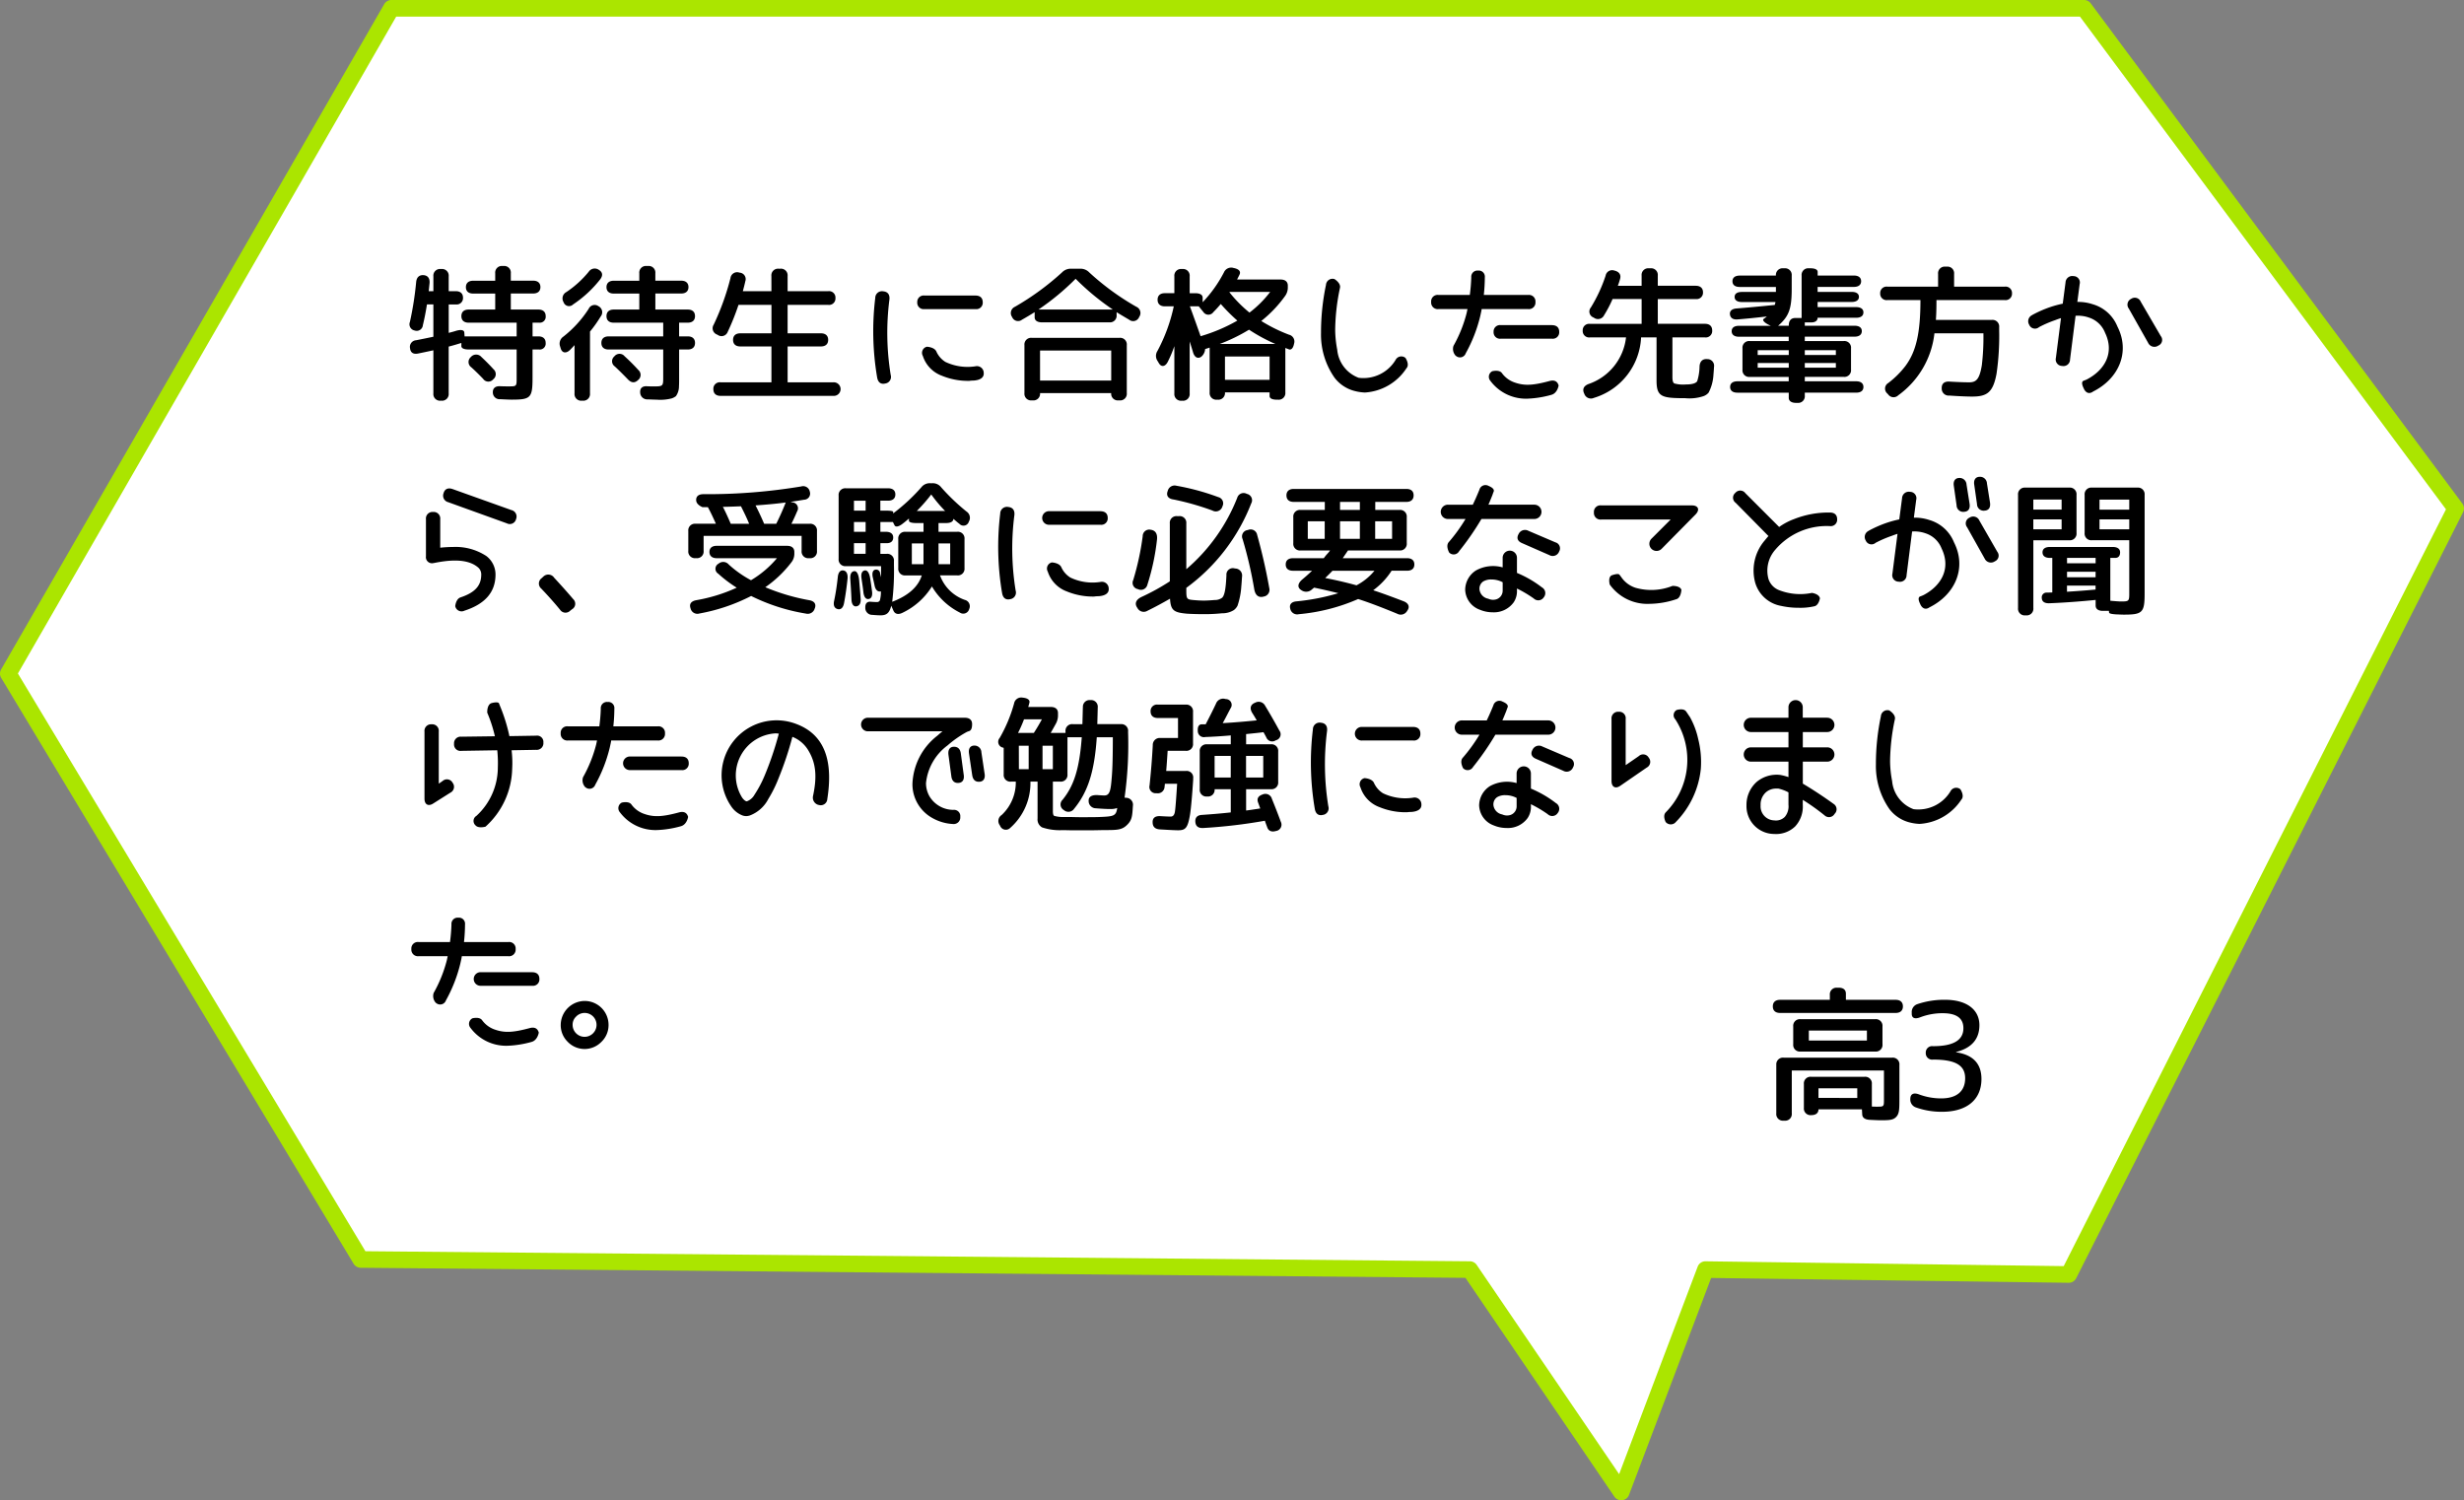
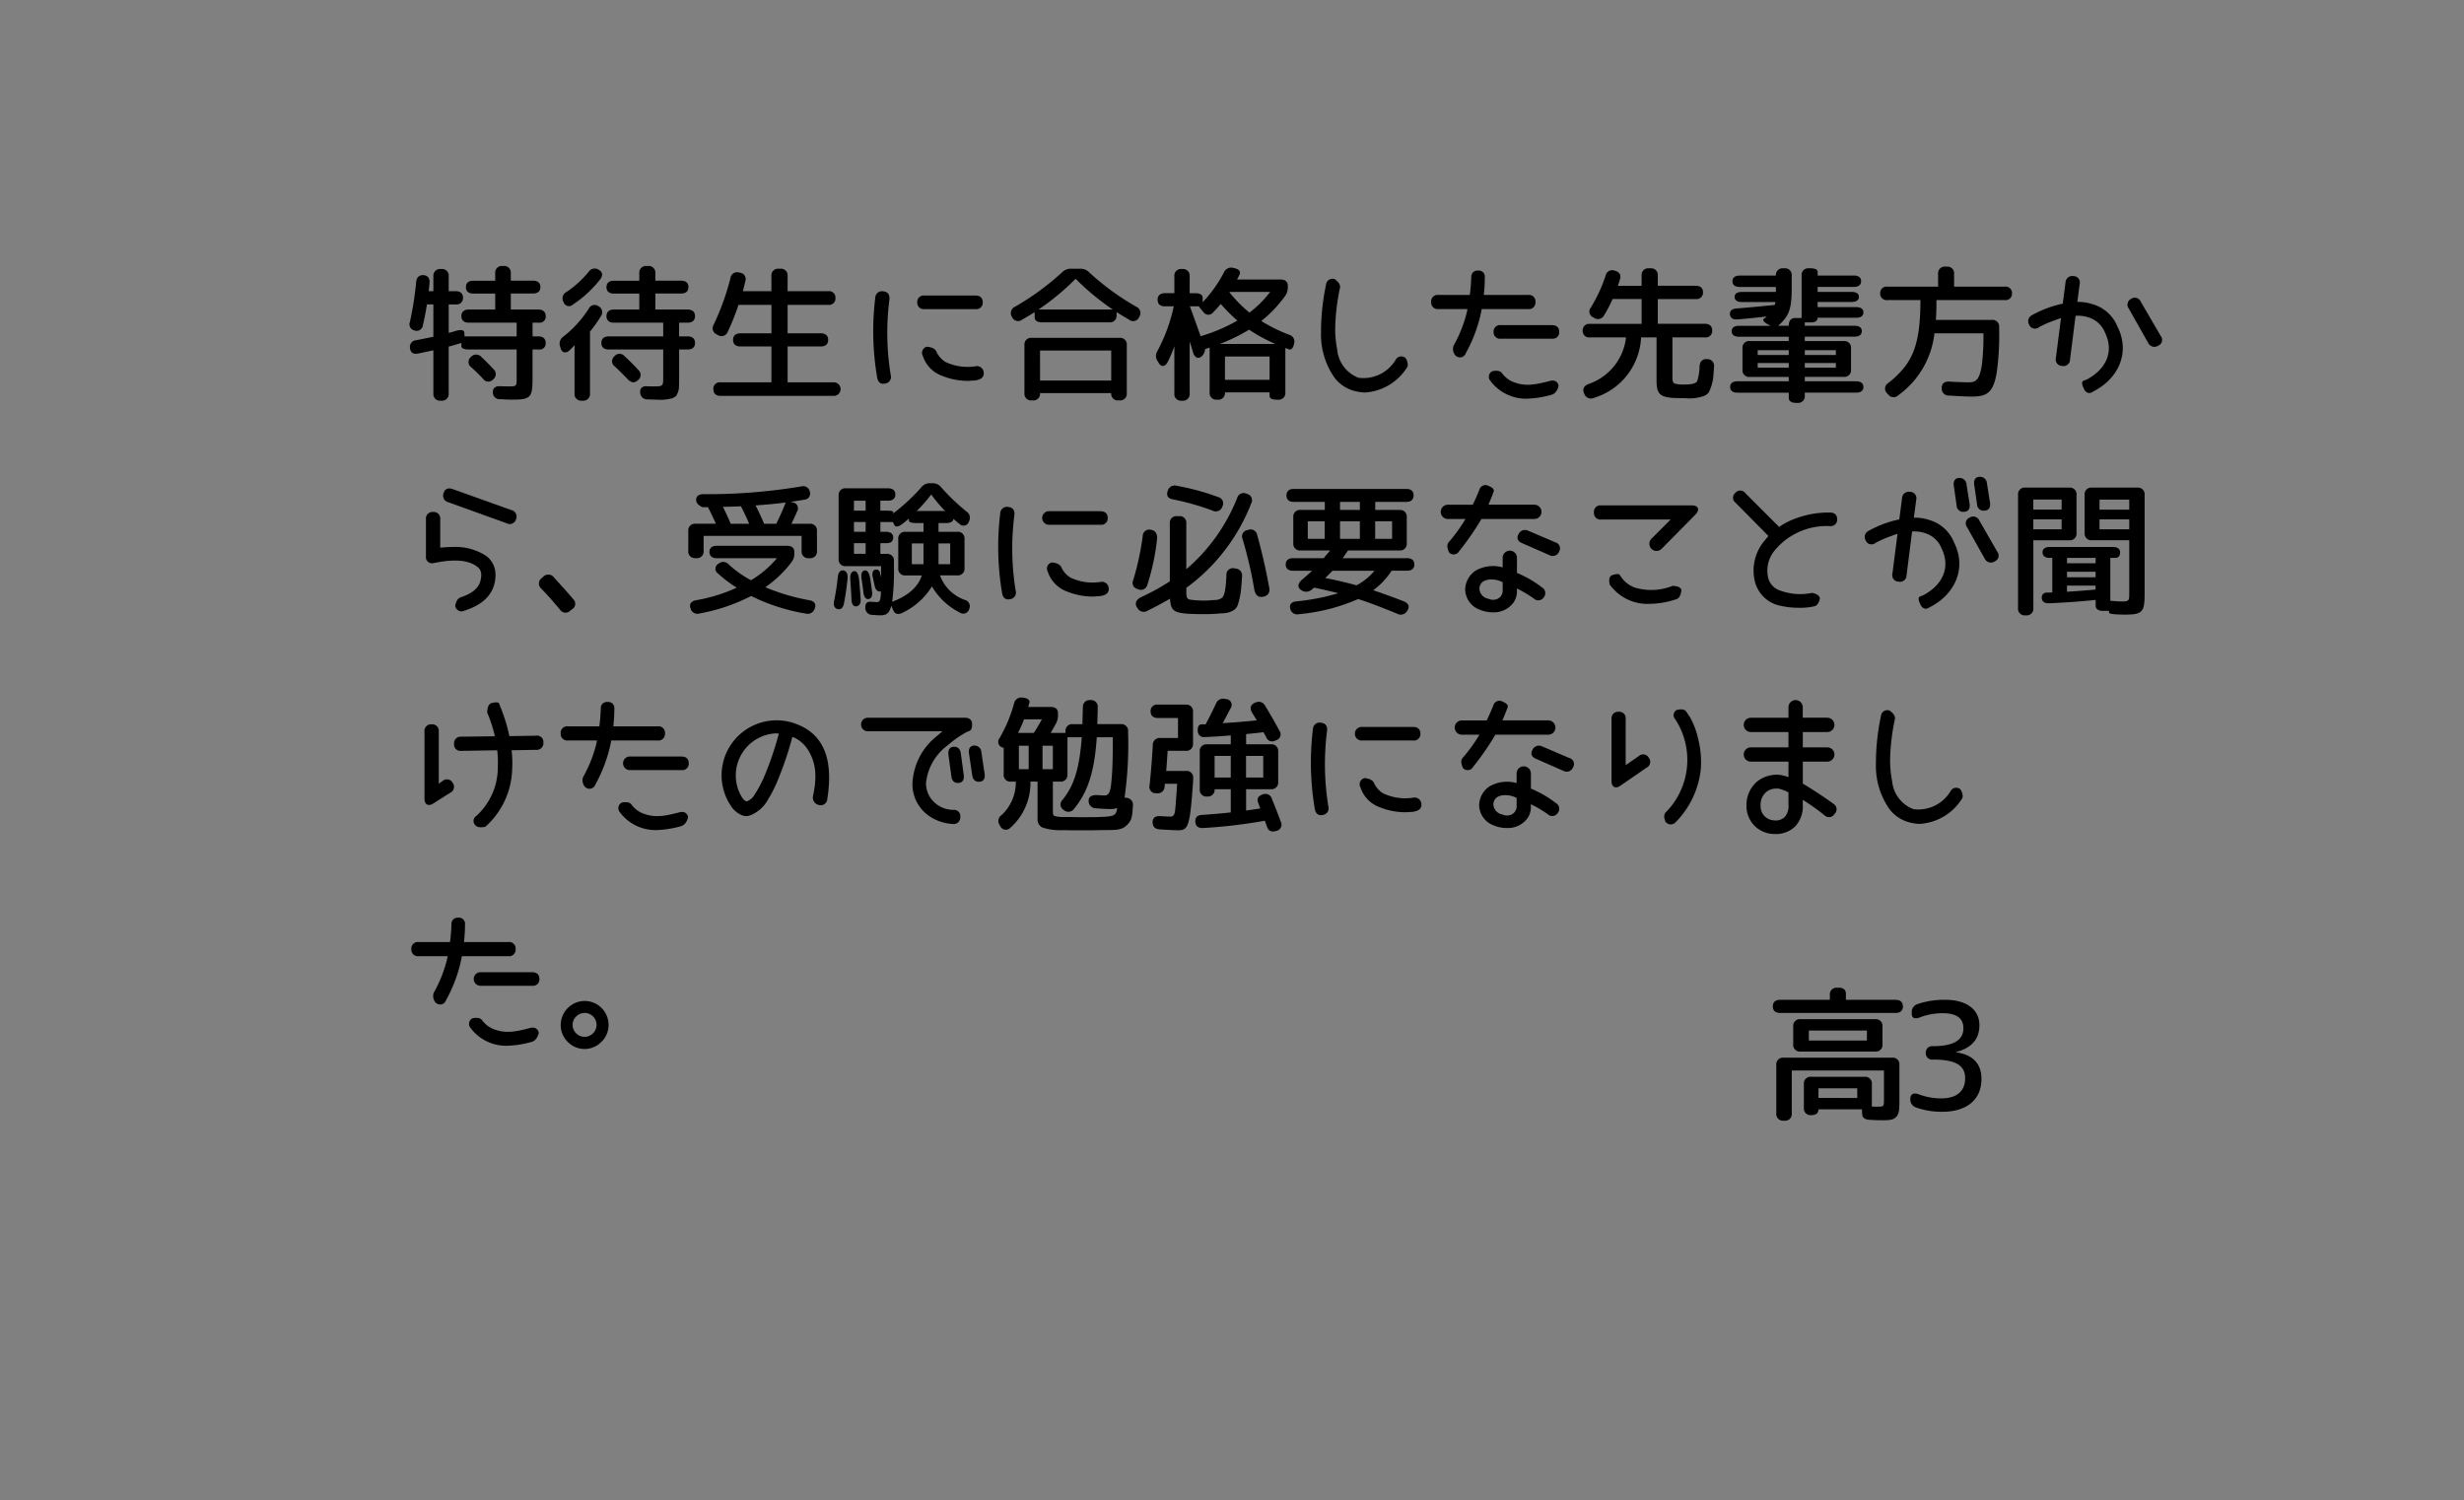
<svg xmlns="http://www.w3.org/2000/svg" width="297" height="180.849" viewBox="0 0 297 180.849">
  <rect x="0" y="0" width="297" height="180.849" fill="#808080" stroke="none" />
  <g id="img_exam_item10_sp" transform="translate(-39 -5398.09)">
    <g id="グループ_3211" data-name="グループ 3211">
-       <path id="パス_3103" data-name="パス 3103" d="M86.18,494.619,40,574.816,82.479,645.44l133.692,1.219,18.248,26.809,10.148-26.809,43.8.591,38.2-75.621L335,554.913l-44.793-60.294Z" transform="translate(0 4904.471)" fill="#fff" fill-rule="evenodd" />
-       <path id="パス_3103_-_アウトライン" data-name="パス 3103 - アウトライン" d="M86.18,493.619H290.207a1,1,0,0,1,.8.4L335.8,554.317a1,1,0,0,1,.09,1.047L289.255,647.7a1,1,0,0,1-.893.549h-.014l-43.095-.581-9.9,26.153a1,1,0,0,1-1.762.209l-17.954-26.376L82.47,646.44a1,1,0,0,1-.848-.485L39.143,575.332a1,1,0,0,1-.01-1.014l46.18-80.2A1,1,0,0,1,86.18,493.619Zm203.525,2H86.758l-45.6,79.186,41.887,69.64,133.133,1.214a1,1,0,0,1,.818.437l17.167,25.22,9.467-25.011a1,1,0,0,1,.949-.646l43.171.582,46.078-91.227Z" transform="translate(0 4904.471)" fill="#abe500" />
      <path id="パス_3211" data-name="パス 3211" d="M6.662-2.654h4.676v1.16H6.662ZM5.5-9.615h7v1.2h-7Zm8.877,1.652v-2.145a.8.8,0,0,0-.879-.879h-9a.8.8,0,0,0-.879.879v2.145a.8.8,0,0,0,.879.879h9A.8.8,0,0,0,14.379-7.963Zm-12.8,2.5V.369a.8.8,0,0,0,.879.879h.105A.8.8,0,0,0,3.445.369V-4.8H14.555v3.516c0,.844-.018.844-.844.844-.193,0-.4,0-.615-.018V-3.164a.8.8,0,0,0-.879-.879H5.783a.8.8,0,0,0-.879.879V-.3A.8.8,0,0,0,5.783.58c.562,0,.879-.246.879-.7H11.9l.035.615c.018.387.316.615.879.65.686.035,1.125.053,1.354.053,1.107,0,1.512-.035,1.881-.422.352-.387.369-.9.369-2.145v-4.1a.8.8,0,0,0-.879-.879H2.461A.8.8,0,0,0,1.582-5.467Zm7.506-9.316H8.912a.8.8,0,0,0-.879.879v.58H2.039c-.562,0-.879.281-.879.791s.316.791.879.791H15.961c.562,0,.879-.281.879-.791s-.316-.791-.879-.791H9.967v-.738C9.967-14.537,9.65-14.783,9.088-14.783ZM21.561.176c3.006,0,4.746-1.477,4.746-3.955q0-2.769-3.059-3.217v-.035c1.881-.475,2.812-1.564,2.812-3.234,0-1.881-1.547-3.059-4.131-3.059a10.043,10.043,0,0,0-3.357.527,1,1,0,0,0-.668,1.02v.141c0,.527.387.668,1.02.422a7.528,7.528,0,0,1,2.707-.492c1.67,0,2.5.6,2.5,1.811q0,2.162-3.639,2.162h-.018a.77.77,0,0,0-.879.809.77.77,0,0,0,.879.809h.018c2.742,0,3.85.721,3.85,2.25,0,1.547-1,2.426-2.883,2.426a7.6,7.6,0,0,1-2.707-.492c-.633-.229-1.02-.035-1.02.562A1,1,0,0,0,18.4-.352,9.193,9.193,0,0,0,21.561.176Z" transform="translate(251.529 5531.931)" />
      <path id="パス_3210" data-name="パス 3210" d="M16.242,5.473H12.92V3.539h2.689c.562,0,.879-.281.879-.773s-.316-.773-.879-.773H12.92V1.1a.8.8,0,0,0-.879-.879h-.123a.8.8,0,0,0-.879.879v.9H8.385c-.562,0-.879.281-.879.773s.316.773.879.773h2.654V5.473H7.84c-.562,0-.879.281-.879.791s.316.791.879.791h5.783V8.707H7.348l-.035-.475c-.035-.3-.4-.369-1-.193-.316.105-.615.176-.879.246V4.857h.861a.764.764,0,0,0,.861-.809c0-.51-.316-.791-.879-.791H5.432V1.465A.8.8,0,0,0,4.553.586H4.465a.8.8,0,0,0-.879.879V3.258H3.023l.105-1c.035-.562-.229-.9-.738-.932s-.826.264-.879.826A39.073,39.073,0,0,1,.756,6.967.762.762,0,0,0,1.336,8a.746.746,0,0,0,.984-.65c.193-.791.352-1.617.492-2.5h.773v3.9c-.668.141-1.354.281-2.074.422a.8.8,0,0,0-.738.967c.053.527.4.756.984.633.51-.105,1.107-.229,1.828-.387V15.58a.8.8,0,0,0,.879.879h.088a.8.8,0,0,0,.879-.879V9.938c.615-.158,1.125-.316,1.529-.439v.387c0,.246.316.4.879.4h5.783v3.428c0,1,0,1.02-.914,1.02-.3,0-.65,0-1.055-.018-.6-.035-.914.246-.9.738a.814.814,0,0,0,.9.826c.668.035,1.125.053,1.354.053,2.32,0,2.531-.211,2.531-2.654V10.289h.791a.714.714,0,0,0,.791-.791c0-.51-.316-.791-.879-.791h-.7V7.055h.791a.714.714,0,0,0,.791-.791C17.121,5.754,16.8,5.473,16.242,5.473Zm-5.414,7.189c-.457-.51-.949-1-1.459-1.477A.835.835,0,0,0,8.1,11.2a.777.777,0,0,0,.053,1.23c.51.457.984.932,1.424,1.389a.76.76,0,0,0,1.213.07A.786.786,0,0,0,10.828,12.662ZM22.465,8.127a15.192,15.192,0,0,0,1.283-1.811.814.814,0,0,0-.264-1.248.787.787,0,0,0-1.178.316,13.557,13.557,0,0,1-3.059,3.357,1.017,1.017,0,0,0-.387,1.178l.07.229c.158.562.65.668,1.143.176.158-.158.334-.352.527-.562V15.58a.8.8,0,0,0,.879.879h.105a.8.8,0,0,0,.879-.879ZM30.5,16.336a5.55,5.55,0,0,0,1.828-.158,1.762,1.762,0,0,0,.492-.264,2.047,2.047,0,0,0,.369-1.2c.018-.246.018-.6.018-1.037V10.289h1.037c.563,0,.879-.281.879-.791s-.316-.791-.879-.791H33.205V7.055h1.037c.563,0,.879-.281.879-.791s-.316-.791-.879-.791h-3.9V3.539h3.111c.563,0,.879-.281.879-.773s-.316-.773-.879-.773H30.34V1.1a.8.8,0,0,0-.879-.879h-.176a.8.8,0,0,0-.879.879v.9H25.33c-.562,0-.879.281-.879.773s.316.773.879.773h3.076V5.473H25.33c-.562,0-.879.281-.879.791s.316.791.879.791h5.959V8.707H24.715c-.562,0-.879.281-.879.791s.316.791.879.791h6.574v3.428c0,.984-.053,1.02-1.125,1.02-.229,0-.51,0-.844-.018-.545-.035-.844.246-.809.738a.846.846,0,0,0,.9.844C29.936,16.318,30.287,16.336,30.5,16.336ZM20.426,4.857a14.021,14.021,0,0,0,3.252-3.006c.369-.475.316-.879-.141-1.16a.868.868,0,0,0-1.23.229,12.35,12.35,0,0,1-2.689,2.443.864.864,0,0,0-.352,1.2l.018.035A.692.692,0,0,0,20.426,4.857Zm5.027,7.471c.51.475,1.02.984,1.547,1.529.422.457.844.51,1.248.123a.786.786,0,0,0,.035-1.23c-.527-.58-1.072-1.125-1.652-1.652a.786.786,0,0,0-1.23.018A.759.759,0,0,0,25.453,12.328Zm18.879-9.07H40.887c.105-.387.211-.791.3-1.2A.78.78,0,0,0,40.5,1.025l-.07-.018a.81.81,0,0,0-1.037.686A30.66,30.66,0,0,1,37.371,7.3a.8.8,0,0,0,.387,1.178l.105.053a.792.792,0,0,0,1.2-.369,29.1,29.1,0,0,0,1.3-3.252h3.973V8.338H40.588c-.562,0-.879.281-.879.791s.316.791.879.791h3.744v4.324H38.215a.774.774,0,0,0-.879.826c0,.527.316.809.879.809h13.57a.82.82,0,1,0,0-1.635h-5.5V9.92h4.008c.563,0,.879-.281.879-.791s-.316-.791-.879-.791H46.283V4.91H51.17a.774.774,0,0,0,.879-.826.774.774,0,0,0-.879-.826H46.283V1.43A.8.8,0,0,0,45.4.551h-.193a.8.8,0,0,0-.879.879ZM58.711,13.365a31.534,31.534,0,0,1-.158-9.088c.07-.6-.193-.949-.738-1a.808.808,0,0,0-.967.791,33.246,33.246,0,0,0,.229,9.6c.105.58.439.844.967.721A.8.8,0,0,0,58.711,13.365Zm10.213-9.58H62.789a.77.77,0,0,0-.879.809.774.774,0,0,0,.879.826h6.135a.774.774,0,0,0,.879-.826C69.8,4.066,69.486,3.785,68.924,3.785ZM68.2,14.068a3.356,3.356,0,0,1,.492-.035c.844-.053,1.283-.387,1.23-.932a.818.818,0,0,0-.984-.791,6.2,6.2,0,0,1-3.639-.527A2.834,2.834,0,0,1,64.2,10.5c-.264-.51-1.125-.545-1.125-.545a.753.753,0,0,0-.492,1.107,3.769,3.769,0,0,0,2.3,2.391A8.264,8.264,0,0,0,68.2,14.068Zm17.086,1.477a.8.8,0,0,0,.879.879h.123a.8.8,0,0,0,.879-.879V9.762a.8.8,0,0,0-.879-.879H75.709a.8.8,0,0,0-.879.879v5.783a.8.8,0,0,0,.879.879h.123a.8.8,0,0,0,.879-.879ZM76.518,5.473A29.847,29.847,0,0,0,81,1.764a29.847,29.847,0,0,0,4.482,3.709Zm.193,8.561V10.412h8.578v3.621ZM74.531,6.7c.527-.3,1.037-.6,1.529-.914V6.4c0,.387.316.615.879.615h8.121a.8.8,0,0,0,.879-.879V5.789c.492.316,1.02.615,1.547.932a.771.771,0,0,0,1.178-.369l.018-.018a.823.823,0,0,0-.369-1.2A30.814,30.814,0,0,1,82.635.99a1.445,1.445,0,0,0-1.09-.439h-1.09a1.445,1.445,0,0,0-1.09.439,32.046,32.046,0,0,1-5.678,4.148.823.823,0,0,0-.369,1.2l.018.018A.771.771,0,0,0,74.531,6.7Zm25.963.105a20.358,20.358,0,0,1-4.43,1.881L95.467,7c-.3-.826-.527-1.477-.7-1.916h1.072l.545.668a.73.73,0,0,0,1.213.035c.334-.334.633-.668.9-.984A21.485,21.485,0,0,0,100.494,6.809Zm1.459-.967A15.817,15.817,0,0,1,99.545,3.4c0-.018,0-.035.018-.035s.018,0,.018-.018h4.869A12.912,12.912,0,0,1,101.953,5.842ZM98.367,9.621A20.627,20.627,0,0,0,101.9,7.9a20.523,20.523,0,0,0,3.182,1.723ZM91.758,5.086H92.83a20.386,20.386,0,0,1-1.969,5.379,1.088,1.088,0,0,0,.018,1.213l.158.264c.3.51.791.422,1.09-.211A14.521,14.521,0,0,0,92.9,9.885v5.7a.8.8,0,0,0,.879.879h.088a.8.8,0,0,0,.879-.879V9.322c.088.264.211.668.369,1.178l.035.123c.176.6.563.826.984.545a1.3,1.3,0,0,0,.475-.932l.545-.176v5.4a.8.8,0,0,0,.879.879h.088A.8.8,0,0,0,99,15.457h5.379V15.9c0,.281.316.439.879.439h.141a.8.8,0,0,0,.879-.879V10.1c.105.053.281.105.439.176.281.088.51-.158.615-.7a.845.845,0,0,0-.615-1.072,19.053,19.053,0,0,1-3.34-1.652,15.006,15.006,0,0,0,2.865-3.006,1.74,1.74,0,0,0,.334-1.09V2.59c0-.475-.316-.738-.879-.738h-5.238c.088-.176.193-.369.3-.6.176-.387-.088-.668-.721-.791L99.984.445A.952.952,0,0,0,98.877.99a15.579,15.579,0,0,1-2.566,3.6V4.049c0-.352-.316-.545-.879-.545h-.686V1.465a.8.8,0,0,0-.879-.879h-.088a.8.8,0,0,0-.879.879V3.5H91.758c-.562,0-.879.281-.879.791S91.2,5.086,91.758,5.086ZM99,13.945V11.133h5.379v2.812Zm16.875,1.529a6.457,6.457,0,0,0,5.01-2.936l.018-.018c.369-.457-.141-1.213-.141-1.213a.777.777,0,0,0-1.2.246,4.527,4.527,0,0,1-4.447,2.145,3.994,3.994,0,0,1-2.584-3.393,13.248,13.248,0,0,1-.246-2.373,25.428,25.428,0,0,1,.58-5.08c.123-.58-.668-1.055-.668-1.055a.789.789,0,0,0-1.02.7,27.942,27.942,0,0,0-.6,5.766,9.063,9.063,0,0,0,1.635,5.432,4.414,4.414,0,0,0,2.443,1.6A5.772,5.772,0,0,0,115.875,15.475Zm19.652.738a12.231,12.231,0,0,0,2.812-.457c.738-.193.879-1.125.879-1.125-.141-.51-.51-.7-1.09-.545-1.9.51-2.953.6-4.113.211a3.155,3.155,0,0,1-1.617-1.143c-.316-.475-1.178-.246-1.178-.246a.75.75,0,0,0-.229,1.16A5.349,5.349,0,0,0,135.527,16.213Zm.018-12.5H130.2a20.762,20.762,0,0,0,.123-2.127.732.732,0,0,0-.809-.809.745.745,0,0,0-.826.809,20.713,20.713,0,0,1-.176,2.127h-3.779a.779.779,0,0,0-.879.844.791.791,0,0,0,.879.861h3.5l-.105.492a16.148,16.148,0,0,1-1.582,3.937,1.2,1.2,0,0,0,.281,1.213h.018a.735.735,0,0,0,1.178-.316,17.765,17.765,0,0,0,1.74-4.447c.088-.4.158-.7.176-.879h5.607a.791.791,0,0,0,.879-.861A.779.779,0,0,0,135.545,3.715Zm2.865,3.639h-6.152a.77.77,0,0,0-.879.809.774.774,0,0,0,.879.826h6.152a.774.774,0,0,0,.879-.826C139.289,7.635,138.973,7.354,138.41,7.354Zm6.293-1.2a14.739,14.739,0,0,0,1.02-1.951h3.5V7.2H143a.77.77,0,0,0-.879.809A.774.774,0,0,0,143,8.83h4.342a6.729,6.729,0,0,1-4.535,5.625c-.562.229-.756.615-.51,1.143l.018.035a.842.842,0,0,0,1.143.492,8.009,8.009,0,0,0,5.7-7.295h1.863v5.2c0,1.969.615,2.127,3.445,2.127a5.329,5.329,0,0,0,2.215-.246,1.447,1.447,0,0,0,.615-.422,5.289,5.289,0,0,0,.58-2.092c.018-.264.053-.6.07-1a.8.8,0,0,0-.809-.949c-.545-.053-.879.246-.932.844a6.338,6.338,0,0,1-.281,1.811c-.158.264-.615.4-1.371.4a3.974,3.974,0,0,1-1.389-.123c-.158-.088-.229-.334-.229-.756V8.83h3.92A.774.774,0,0,0,157.728,8c0-.527-.316-.809-.879-.809h-5.678V4.207h4.57a.77.77,0,0,0,.879-.809c0-.51-.316-.791-.879-.791h-4.57V1.377A.8.8,0,0,0,150.293.5H150.1a.8.8,0,0,0-.879.879v1.23h-2.865c.105-.281.193-.545.264-.809.158-.527-.105-.879-.65-1.02h-.018a.8.8,0,0,0-1.072.615A18.128,18.128,0,0,1,143.1,5.227a.762.762,0,0,0,.316,1.2l.088.053A.82.82,0,0,0,144.7,6.158Zm24.187,4.219h3.744v.58h-3.744Zm3.744,1.547v.562h-3.744v-.562Zm-9.422-1.547h3.744v.58h-3.744Zm0,1.547h3.744v.562h-3.744Zm5.678,2.2v-.527h4.693a.8.8,0,0,0,.879-.879V10.148a.8.8,0,0,0-.879-.879h-4.693V8.742h5.994c.563,0,.879-.246.879-.668s-.316-.65-.879-.65h-5.994v-.4h.773c.492,0,.773-.211.773-.562h4.641c.563,0,.879-.229.879-.65,0-.4-.316-.633-.879-.633h-4.641V4.559h4.1c.563,0,.879-.229.879-.615s-.316-.6-.879-.6h-4.1v-.6H174.8c.563,0,.879-.246.879-.686s-.316-.686-.879-.686h-4.359V.938c0-.281-.316-.439-.879-.439h-.176a.8.8,0,0,0-.879.879V6.492h-.773c-.492,0-.773.316-.773.879v.053h-1.283c1.318-1.143,1.635-2.057,1.635-4.465V1.377A.8.8,0,0,0,166.43.5h-.141a.8.8,0,0,0-.879.879h-4.359c-.562,0-.879.246-.879.686s.316.686.879.686h4.359v.6h-4.1c-.562,0-.879.211-.879.6s.316.615.879.615h4.043a1.459,1.459,0,0,1-.088.352c-1.723.176-3.234.316-4.57.422-.58.035-.879.3-.826.721s.369.65.932.6c1.107-.088,2.268-.211,3.516-.352a3.367,3.367,0,0,1-.369.281c-.229.158.07.475.7.773l.141.07h-3.832c-.562,0-.879.229-.879.65s.316.668.879.668h5.994V9.27h-4.693a.8.8,0,0,0-.879.879v2.566a.8.8,0,0,0,.879.879h4.693v.527H160.77c-.562,0-.879.246-.879.686s.316.686.879.686h6.187v.615c0,.387.316.615.879.615h.176a.8.8,0,0,0,.879-.879v-.352h6.187c.563,0,.879-.246.879-.686s-.316-.686-.879-.686Zm17.4,1.723c1.283.088,2.215.123,2.76.123,1.811,0,2.531-.492,2.953-2.76a31.566,31.566,0,0,0,.316-5.256V7.6a.8.8,0,0,0-.879-.879h-6.75c.053-.65.07-1.459.07-2.391h8.227a.77.77,0,0,0,.879-.809.77.77,0,0,0-.879-.809h-6.1V1.184A.8.8,0,0,0,186.012.3h-.176a.8.8,0,0,0-.879.879V2.713h-6.1a.77.77,0,0,0-.879.809.77.77,0,0,0,.879.809h3.973c0,3.99-.527,6.223-1.811,7.945a10.942,10.942,0,0,1-2.074,2.057.778.778,0,0,0-.123,1.248l.105.105a.8.8,0,0,0,1.23.123,10.66,10.66,0,0,0,4.359-7.471h5.906v.088a28.255,28.255,0,0,1-.193,3.762c-.281,1.705-.686,2.057-1.529,2.057-.65,0-1.441-.035-2.391-.088-.615-.035-.932.264-.914.809A.835.835,0,0,0,186.293,15.844Zm17.332-.475c3.111-1.547,4.518-4.764,2.953-7.84a4.575,4.575,0,0,0-2.971-2.689,5.533,5.533,0,0,0-1.863-.281l.281-2.145a.767.767,0,0,0-.738-.967.813.813,0,0,0-.967.773l-.334,2.549a13.017,13.017,0,0,0-1.389.369,14.044,14.044,0,0,0-2.3,1l-.018.018a.81.81,0,0,0-.334,1.16.751.751,0,0,0,1.16.3l.018-.018a13.62,13.62,0,0,1,1.951-.844c.4-.158.65-.229.7-.246l-.615,4.8a.778.778,0,0,0,.756.967.789.789,0,0,0,.949-.773l.668-5.273a3.967,3.967,0,0,1,1.6.211,3.1,3.1,0,0,1,1.951,1.828c1.16,2.391,0,4.482-2.18,5.625a3.926,3.926,0,0,1-.387.158c-.264.088-.264.422.018.967v.018C202.8,15.562,203.2,15.668,203.625,15.369Zm8.174-6.7-2.408-4.131a.777.777,0,0,0-1.16-.352.775.775,0,0,0-.281,1.178l2.32,4.113a.836.836,0,0,0,1.2.369l.018-.018A.735.735,0,0,0,211.8,8.672ZM12.99,29.645,5.906,27.113c-.545-.193-.949-.018-1.09.492a.811.811,0,0,0,.562,1.09l7.066,2.549a.773.773,0,0,0,1.107-.51A.8.8,0,0,0,12.99,29.645ZM7.33,41.773c2.5-.809,3.709-2.232,3.744-4.271a2.8,2.8,0,0,0-1.107-2.32,6.752,6.752,0,0,0-4.008-1.09,14.435,14.435,0,0,0-1.547.088V30.752a.791.791,0,0,0-.861-.879.791.791,0,0,0-.861.879v4.465a.733.733,0,0,0,.932.809h.035c1.652-.334,3.885-.6,5.221.457a1.116,1.116,0,0,1,.475,1c-.018,1.23-.7,2.092-2.5,2.689-.562.193-.633,1.055-.633,1.055A.779.779,0,0,0,7.33,41.773Zm13.1-1.406c-.7-.826-1.459-1.67-2.285-2.566a.848.848,0,0,0-1.3-.141l-.211.193a.794.794,0,0,0-.053,1.248c.791.826,1.547,1.67,2.268,2.549a.79.79,0,0,0,1.23.123L20.3,41.6A.761.761,0,0,0,20.426,40.367Zm19-9.07c-.369-.861-.686-1.547-.949-2.039.984-.018,1.705-.053,2.18-.07.4.791.738,1.494.984,2.109Zm4.025,0c-.369-.861-.721-1.6-1.037-2.215,1.248-.088,2.461-.193,3.639-.352-.3.756-.668,1.617-1.143,2.566Zm5.4,4.148h.088a.8.8,0,0,0,.879-.879V32.176a.8.8,0,0,0-.879-.879h-2.2c.264-.527.492-1.037.686-1.494a.718.718,0,0,0-.58-1.09l-.211-.053q.844-.132,1.635-.264a.738.738,0,0,0,.686-.967.811.811,0,0,0-1.037-.633,69.026,69.026,0,0,1-11.795.932c-.615,0-.914.3-.861.791.053.51.756.773.756.773h.65c.3.545.615,1.213.967,2H35.191a.8.8,0,0,0-.879.879v2.391a.8.8,0,0,0,.879.879h.088a.8.8,0,0,0,.879-.879V32.756H47.971v1.811A.8.8,0,0,0,48.85,35.445ZM37.916,37.309A15.434,15.434,0,0,0,40.148,39a19.656,19.656,0,0,1-4.9,1.512c-.6.123-.844.457-.668.967a.843.843,0,0,0,1.072.633A22.261,22.261,0,0,0,41.889,40,23.248,23.248,0,0,0,48.5,42.125a.871.871,0,0,0,1.055-.633l.018-.035c.176-.51-.088-.844-.686-.949a24.9,24.9,0,0,1-5.291-1.564,13.823,13.823,0,0,0,3.146-3.006,1.655,1.655,0,0,0,.352-1.09v-.158c0-.475-.316-.738-.879-.738H37.74c-.562,0-.879.264-.879.738s.316.756.879.756H45A12.26,12.26,0,0,1,41.871,38.1a13.075,13.075,0,0,1-2.689-1.9.868.868,0,0,0-1.23-.088l-.035.018A.69.69,0,0,0,37.916,37.309Zm17.771-2.391H54.281V33.635h1.406Zm0-2.654H54.281V31.086h1.406Zm-1.406-2.549v-1.2h1.406v1.2Zm7.576.035a19.821,19.821,0,0,0,1.74-1.986,16.376,16.376,0,0,0,1.67,1.986Zm.6,7.77c-.439,1.389-1.635,2.443-3.568,3.182a30.353,30.353,0,0,0,.211-4.377V35.8a.8.8,0,0,0-.879-.879h-.756V33.635h.773c.492,0,.773-.246.773-.686s-.316-.686-.879-.686h-.668V31.086h1.512l.193.387c.123.246.492.193.967-.176.281-.211.527-.422.773-.633v.264c0,.176.316.281.879.281h.879v1.055H60.5a.8.8,0,0,0-.879.879v3.5a.8.8,0,0,0,.879.879Zm-1.2-1.354v-2.5h1.406v2.5Zm3.217-2.5h1.406v2.5H64.477ZM53.086,40.859c.176-.932.316-1.916.422-2.936.053-.6-.141-.949-.51-1s-.615.229-.668.826c-.105.967-.246,1.916-.439,2.83-.123.563.035.9.422,1S52.98,41.422,53.086,40.859Zm2-.527c-.035-.615-.105-1.354-.176-2.215-.07-.756-.3-1.16-.615-1.107-.334.053-.492.369-.457.932.053.773.105,1.6.141,2.461.018.58.246.9.6.844S55.125,40.895,55.09,40.332Zm1.371-.9c-.053-.439-.123-.932-.211-1.494-.105-.721-.352-1.072-.668-1.02-.334.07-.475.4-.387.967.088.615.176,1.16.229,1.67.07.58.3.861.633.809S56.531,39.98,56.461,39.436Zm8.016-7.172V31.209h.914c.562,0,.879-.193.879-.51.246.211.475.422.721.6a.67.67,0,0,0,1.143-.264.9.9,0,0,0-.281-1.213A25.051,25.051,0,0,1,64.793,26.9a1.276,1.276,0,0,0-1.072-.492h-.246A1.276,1.276,0,0,0,62.4,26.9a22.8,22.8,0,0,1-3.393,3.146v-.176c0-.105-.316-.158-.879-.158h-.668v-1.2h.932c.563,0,.879-.264.879-.756,0-.475-.316-.738-.879-.738h-5.08a.8.8,0,0,0-.879.879v7.629a.8.8,0,0,0,.879.879h4.236v1.336c-.053-.193-.088-.352-.123-.51a.466.466,0,0,0-.58-.4c-.3.053-.422.422-.281.984.07.316.141.615.193.879.105.562.369.826.773.756a4.045,4.045,0,0,1-.123,1.072.369.369,0,0,1-.352.211c-.229,0-.475-.018-.721-.035-.457-.053-.7.193-.686.7a.835.835,0,0,0,.861.879q.58.053,1,.053c.686,0,1.055-.264,1.266-1.16l.264.6c.176.4.563.51,1.072.264a8.432,8.432,0,0,0,3.568-3.182A8.2,8.2,0,0,0,67.043,42a.733.733,0,0,0,1.125-.422.789.789,0,0,0-.527-1.107,4.9,4.9,0,0,1-2.988-2.953h2.074a.8.8,0,0,0,.879-.879v-3.5a.8.8,0,0,0-.879-.879Zm9.3,7.1a31.533,31.533,0,0,1-.158-9.088c.07-.6-.193-.949-.738-1a.808.808,0,0,0-.967.791,33.246,33.246,0,0,0,.229,9.6c.105.58.439.844.967.721A.8.8,0,0,0,73.775,39.365Zm10.213-9.58H77.853a.82.82,0,1,0,0,1.635h6.135a.774.774,0,0,0,.879-.826C84.867,30.066,84.551,29.785,83.988,29.785Zm-.721,10.283a3.356,3.356,0,0,1,.492-.035c.844-.053,1.283-.387,1.23-.932a.818.818,0,0,0-.984-.791,6.2,6.2,0,0,1-3.639-.527A2.834,2.834,0,0,1,79.26,36.5c-.264-.51-1.125-.545-1.125-.545a.753.753,0,0,0-.492,1.107,3.769,3.769,0,0,0,2.3,2.391A8.264,8.264,0,0,0,83.268,40.068Zm9.088-1.828a26.52,26.52,0,0,1-3.41,1.881c-.668.316-.861.791-.527,1.283l.035.053a.854.854,0,0,0,1.2.334c1-.492,1.9-.984,2.725-1.459.088,1.424.457,1.67,2.092,1.811.615.035,1.3.053,2.092.053a20.489,20.489,0,0,0,2.074-.105,2.612,2.612,0,0,0,1.441-.387,1.534,1.534,0,0,0,.439-.527,8.984,8.984,0,0,0,.457-2.338c.035-.316.053-.721.088-1.178a.845.845,0,0,0-.791-.967l-.123-.018a.773.773,0,0,0-.967.826c-.07,1.494-.193,2.391-.51,2.707a1.45,1.45,0,0,1-.9.281c-.615.053-1.055.07-1.3.07-.334,0-.773-.018-1.318-.07-.756-.07-.809-.141-.809-1.2v-.264a22.847,22.847,0,0,0,7.822-10.178.779.779,0,0,0-.492-1.143l-.053-.018a.8.8,0,0,0-1.143.492,21.864,21.864,0,0,1-6.135,8.6v-5.52a.8.8,0,0,0-.879-.879h-.229a.8.8,0,0,0-.879.879Zm.387-9.879A31.971,31.971,0,0,1,97.488,29.7a.828.828,0,0,0,1.2-.475v-.018a.772.772,0,0,0-.492-1.125,28.852,28.852,0,0,0-5.045-1.371.853.853,0,0,0-1.055.65l-.018.035C91.916,27.9,92.145,28.256,92.742,28.361ZM89.648,38.645a27.659,27.659,0,0,0,1.16-5.449c.07-.7-.193-1.107-.756-1.178a.786.786,0,0,0-.967.773,32.853,32.853,0,0,1-1.143,5.291.766.766,0,0,0,.562,1.09l.035.018A.8.8,0,0,0,89.648,38.645Zm11.478-5.5a50.589,50.589,0,0,1,1.406,6.047c.123.7.492,1.02,1.055.9l.053-.018a.824.824,0,0,0,.7-1.037c-.4-2.25-.9-4.395-1.459-6.4a.8.8,0,0,0-1.09-.6l-.07.018A.77.77,0,0,0,101.127,33.143Zm7.857-.035V31h2.039v2.109Zm3.885,0V31h2.391v2.109ZM117.105,31h2.039v2.109h-2.039ZM115.26,28.66v.967h-2.391V28.66Zm-.4,10.055c-1.213-.334-2.479-.633-3.779-.879.4-.387.7-.686.879-.879h5.062A7.02,7.02,0,0,1,114.855,38.715Zm-5.361-1.758c-.334.316-.7.65-1.143,1.02-.6.492-.668,1-.158,1.318a1.006,1.006,0,0,0,1.248-.053c.123-.105.229-.193.3-.246,1.037.211,2,.439,2.918.668a26.144,26.144,0,0,1-5.045.984c-.615.053-.879.387-.756.861a.849.849,0,0,0,1.037.686,22.823,22.823,0,0,0,7.154-1.828c1.318.422,2.883,1.02,4.711,1.775a.885.885,0,0,0,1.2-.352l.035-.053c.3-.439.123-.861-.439-1.09-1.424-.545-2.654-1-3.691-1.336a8.77,8.77,0,0,0,2.215-2.355h1.863c.563,0,.879-.264.879-.756s-.316-.756-.879-.756h-7.752l.633-.932h6.205a.8.8,0,0,0,.879-.879V30.506a.8.8,0,0,0-.879-.879h-2.918V28.66h3.744c.563,0,.879-.281.879-.791s-.316-.773-.879-.773h-13.57c-.562,0-.879.281-.879.773,0,.51.316.791.879.791h3.744v.967h-2.918a.8.8,0,0,0-.879.879v3.129a.8.8,0,0,0,.879.879h3.551c-.264.387-.334.352-.756.932h-3.709c-.562,0-.879.264-.879.756s.316.756.879.756Zm26.754-7.963h-5.5c.088-.176.246-.562.492-1.178a3.988,3.988,0,0,1,.141-.387c.105-.246-.105-.492-.615-.7a.757.757,0,0,0-1.107.475q-.422,1.028-.791,1.793h-2.971a.862.862,0,1,0,0,1.723h2.092a19.652,19.652,0,0,1-2.039,2.812c-.369.457.07,1.23.07,1.23a.751.751,0,0,0,1.2-.158,32.935,32.935,0,0,0,2.689-3.885h6.346a.862.862,0,1,0,0-1.723Zm2.566,4.535-3.252-1.389a.851.851,0,0,0-1.178.4c-.264.475-.123.861.422,1.09l3.287,1.441a.824.824,0,0,0,1.178-.422A.752.752,0,0,0,138.814,33.529Zm-7.576,8.437a2.935,2.935,0,0,0,2.566-1.213,2.442,2.442,0,0,0,.387-1.441V39.1a14.547,14.547,0,0,1,2.021,1.2.786.786,0,0,0,1.213-.141.794.794,0,0,0-.229-1.2,13.131,13.131,0,0,0-3.006-1.74V35.428a.862.862,0,1,0-1.723,0v1.125a4.257,4.257,0,0,0-3.217.369,2.794,2.794,0,0,0-1.3,2.32,2.658,2.658,0,0,0,1.793,2.426A3.975,3.975,0,0,0,131.238,41.967Zm-.105-3.955a2.871,2.871,0,0,1,1.336.334v1a1.091,1.091,0,0,1-.756,1.055,1.374,1.374,0,0,1-.984-.07,1.288,1.288,0,0,1-1.055-1.107,1.052,1.052,0,0,1,.439-.967A1.831,1.831,0,0,1,131.133,38.012Zm24.152-8.93H144.352a.779.779,0,0,0-.879.844.791.791,0,0,0,.879.861h8.367l-2.3,2.3a.864.864,0,1,0,1.23,1.213l4.078-4.131C156.269,29.609,156.059,29.082,155.285,29.082ZM150.17,40.947a10.537,10.537,0,0,0,3.3-.58c.51-.211.545-1.107.545-1.107-.158-.51-1.072-.475-1.072-.475a6.908,6.908,0,0,1-4.447.229,3.306,3.306,0,0,1-1.723-1.283c-.053-.07-.123-.176-.229-.3-.158-.211-.949.088-.949.088-.457.264-.211,1.107-.211,1.107A5.567,5.567,0,0,0,150.17,40.947Zm17.982.475a7.442,7.442,0,0,0,1.863-.176c.563-.088.7-.967.7-.967-.105-.545-.967-.65-.967-.65a7,7,0,0,1-4.008-.352,2.154,2.154,0,0,1-1.23-1.336,3.808,3.808,0,0,1,.809-3.5,8.127,8.127,0,0,1,6.574-2.865h.018a.774.774,0,0,0,.879-.826c0-.527-.316-.809-.879-.809H171.9a11.336,11.336,0,0,0-4.307.791,7.621,7.621,0,0,0-1.793.949l-4.078-4.078a.762.762,0,0,0-1.2-.035.751.751,0,0,0,.035,1.2l3.955,4.008c-.088.088-.246.281-.492.58a5.57,5.57,0,0,0-1.107,5.045,3.97,3.97,0,0,0,3.129,2.795A9.57,9.57,0,0,0,168.152,41.422Zm15.768-.053c3.111-1.547,4.518-4.764,2.953-7.84A4.575,4.575,0,0,0,183.9,30.84a5.533,5.533,0,0,0-1.863-.281l.281-2.145a.767.767,0,0,0-.738-.967.813.813,0,0,0-.967.773l-.334,2.549a13.017,13.017,0,0,0-1.389.369,14.044,14.044,0,0,0-2.3,1l-.018.018a.81.81,0,0,0-.334,1.16.751.751,0,0,0,1.16.3l.018-.018a13.62,13.62,0,0,1,1.951-.844c.4-.158.65-.229.7-.246l-.615,4.8a.778.778,0,0,0,.756.967.789.789,0,0,0,.949-.773l.668-5.273a3.967,3.967,0,0,1,1.6.211,3.1,3.1,0,0,1,1.951,1.828c1.16,2.391,0,4.482-2.18,5.625a3.926,3.926,0,0,1-.387.158c-.264.088-.264.422.018.967v.018C183.094,41.563,183.5,41.668,183.92,41.369Zm8.174-6.7-2.162-3.762a.8.8,0,0,0-1.178-.352.751.751,0,0,0-.3,1.16l2.109,3.762a.832.832,0,0,0,1.2.369l.018-.018A.744.744,0,0,0,192.094,34.672Zm-3.34-5.783-.369-2.32a.831.831,0,0,0-.9-.791c-.475.018-.721.369-.633.949l.334,2.338a.8.8,0,0,0,.914.791C188.6,29.82,188.842,29.486,188.754,28.889Zm2.461-.141-.369-2.32a.831.831,0,0,0-.9-.791c-.475.018-.721.369-.633.949l.334,2.338a.8.8,0,0,0,.914.791C191.057,29.68,191.3,29.346,191.215,28.748Zm8.631,2.021v1.2h-3.41v-1.2Zm-3.41-2.391h3.41v1.213h-3.41ZM208,31.965h-3.586v-1.2H208Zm-3.586-2.373V28.379H208v1.213Zm-.475,9.633c-1.125.105-2.268.193-3.445.264V38.75h3.445Zm0-1.477H200.5V37.08h3.445ZM200.5,36.061v-.65h3.445v.65Zm-5.027,6.275h.088a.8.8,0,0,0,.879-.879V33.283h4.324a.8.8,0,0,0,.879-.879V27.816a.8.8,0,0,0-.879-.879h-5.291a.8.8,0,0,0-.879.879V41.457A.8.8,0,0,0,195.469,42.336Zm11.865-.088c2.268,0,2.514-.246,2.514-2.566V27.816a.8.8,0,0,0-.879-.879H203.5a.8.8,0,0,0-.879.879V32.4a.8.8,0,0,0,.879.879H208v6.434c0,.9-.053.949-.984.949-.264,0-.686-.035-1.3-.088V35.41h.6c.369,0,.58-.246.58-.668s-.316-.65-.879-.65h-7.594c-.562,0-.879.229-.879.65s.316.668.879.668h.3v4.166l-.65.018a.572.572,0,0,0-.615.668c.018.4.316.633.9.615,1.828-.07,3.691-.211,5.59-.4v.668c0,.422.316.65.879.65h.721l.018.193c0,.123.281.193.844.229C206.789,42.23,207.088,42.248,207.334,42.248ZM5.906,62.518a.776.776,0,0,0-1.213-.211l-.457.316V56.348a.791.791,0,0,0-.861-.879.791.791,0,0,0-.861.879v8.086c0,.7.457.967,1.055.58l2.057-1.3A.787.787,0,0,0,5.906,62.518Zm5.379-3.92a14.569,14.569,0,0,1,.07,2.057,7.93,7.93,0,0,1-2.584,5.853.711.711,0,0,0-.105,1.143c.352.4,1.2.158,1.2.158a9.657,9.657,0,0,0,3.217-6.961,12.533,12.533,0,0,0-.07-2.25l2.953-.053a.8.8,0,0,0,.879-.879.759.759,0,0,0-.879-.826l-3.217.053a20.542,20.542,0,0,0-1.09-3.533c-.035-.088-.088-.211-.158-.4-.088-.264-.879-.07-.984-.018-.492.246-.439,1.125-.439,1.125A16.844,16.844,0,0,1,11,56.91l-4.043.053a.791.791,0,0,0-.879.861.771.771,0,0,0,.879.844ZM30.6,68.213a12.23,12.23,0,0,0,2.812-.457c.738-.193.879-1.125.879-1.125-.141-.51-.51-.7-1.09-.545-1.9.51-2.953.6-4.113.211a3.155,3.155,0,0,1-1.617-1.143c-.316-.475-1.178-.246-1.178-.246a.75.75,0,0,0-.229,1.16A5.349,5.349,0,0,0,30.6,68.213Zm.018-12.5H25.277a20.762,20.762,0,0,0,.123-2.127.732.732,0,0,0-.809-.809.745.745,0,0,0-.826.809,20.713,20.713,0,0,1-.176,2.127H19.811a.779.779,0,0,0-.879.844.791.791,0,0,0,.879.861h3.5l-.105.492a16.148,16.148,0,0,1-1.582,3.937,1.2,1.2,0,0,0,.281,1.213h.018a.735.735,0,0,0,1.178-.316,17.765,17.765,0,0,0,1.74-4.447c.088-.4.158-.7.176-.879h5.607a.791.791,0,0,0,.879-.861A.779.779,0,0,0,30.621,55.715Zm2.865,3.639H27.334a.82.82,0,1,0,0,1.635h6.152a.774.774,0,0,0,.879-.826C34.365,59.635,34.049,59.354,33.486,59.354Zm8.051,7.154a.927.927,0,0,0,.211-.053,4.176,4.176,0,0,0,2.215-1.986,15.38,15.38,0,0,0,1.248-2.531,39.919,39.919,0,0,0,1.652-4.957A3.9,3.9,0,0,1,48.8,58.65c.861,1.441,1.072,3.023.545,5.467a.911.911,0,0,0,.668,1.072h.035a.788.788,0,0,0,1.02-.721c.6-3.814.158-7.576-3.727-9.035a6.628,6.628,0,0,0-7.875,9.9A2.888,2.888,0,0,0,40.8,66.438,1.288,1.288,0,0,0,41.537,66.508Zm3.322-9.949.369.035a39.127,39.127,0,0,1-1.758,5.168,13.841,13.841,0,0,1-1.178,2.2,1.746,1.746,0,0,1-.914.791c-.141.018-.387-.176-.58-.457a5.074,5.074,0,0,1,4.061-7.734Zm22.658,5.027-.352-2.6c-.07-.545-.369-.826-.861-.809-.475.018-.7.369-.633.949l.352,2.619c.07.545.369.826.861.791C67.359,62.5,67.588,62.166,67.518,61.586Zm2.514-.158-.387-2.584a.83.83,0,0,0-.879-.809c-.475.018-.7.369-.615.949l.387,2.619c.088.563.387.826.879.791C69.891,62.359,70.119,62.008,70.031,61.428Zm-2.391-6.75H56.021a.82.82,0,1,0,0,1.635h8.93c-.088.07-.3.246-.615.527a7.718,7.718,0,0,0-3.006,5.8,4.651,4.651,0,0,0,2.443,4.148,5.607,5.607,0,0,0,2.408.7h.035a.791.791,0,0,0,.879-.861.755.755,0,0,0-.826-.844,3.351,3.351,0,0,1-2.865-1.6,3.17,3.17,0,0,1-.439-1.635,6.466,6.466,0,0,1,2.6-4.535A12.883,12.883,0,0,1,67.8,56.436a1.328,1.328,0,0,1,.352-.141c.246-.088.369-.334.369-.844v-.018C68.519,54.941,68.2,54.678,67.641,54.678Zm10.617,3.375v2.83H77.01v-2.83Zm-4.1,0H75.34v2.83H74.162Zm2.777-3.182c-.264.492-.58,1.037-.967,1.635H74.057a15.321,15.321,0,0,0,.721-1.635Zm4.939-1.441c-.018.721-.035,1.389-.053,2.021h-1.16a.8.8,0,0,0-.879.879v.176H77.994c.246-.422.457-.809.633-1.125a2.092,2.092,0,0,0,.246-1.072v-.193c0-.475-.316-.738-.879-.738H75.287c.053-.176.105-.352.141-.51.088-.334-.229-.562-.826-.615a.873.873,0,0,0-1.02.7,17.633,17.633,0,0,1-1.74,4.166.707.707,0,0,0,.4,1.16l.088.035V61.5a.8.8,0,0,0,.879.879h.58A5.389,5.389,0,0,1,72.088,66.4a.852.852,0,0,0-.246,1.213l.053.088a.743.743,0,0,0,1.213.264,7.209,7.209,0,0,0,2.443-5.59h.861v4.447a1.088,1.088,0,0,0,.545,1.072,6.63,6.63,0,0,0,2.391.334c.123,0,.492,0,1.125.018h1.072c1.037,0,1.793,0,2.3-.018,1.846-.035,2.6.088,3.3-.58.65-.6.686-1.09.756-2.338a.837.837,0,0,0-.809-.984l-.193-.018a46.019,46.019,0,0,0,.422-7.945.807.807,0,0,0-.879-.914h-2.83c.018-.633.035-1.318.053-2.021a.8.8,0,0,0-.879-.879h-.035A.8.8,0,0,0,81.879,53.43Zm2.584,10.617c-.193,0-.422-.018-.686-.035-.773-.07-1.213.158-1.2.668a.874.874,0,0,0,.861.914c.668.053,1.248.088,1.723.088a2.293,2.293,0,0,0,.861-.123c-.141.984-.422,1.02-2.232,1.09-.475.018-1.213.018-2.2.018-.088,0-.422,0-1.037-.018H79.488a3.963,3.963,0,0,1-1.072-.141c-.105-.053-.158-.246-.158-.562V62.377h.879a.8.8,0,0,0,.879-.879V57.033h1.723c-.281,3.814-.949,5.853-2.32,7.541a.772.772,0,0,0,.158,1.23.827.827,0,0,0,1.23-.141c1.67-2.039,2.461-4.465,2.742-8.631h1.934c0,2.145-.035,3.727-.123,4.746C85.236,63.414,85.131,64.047,84.463,64.047Zm19.16-4.764v2.6h-2.074v-2.6Zm-3.92,2.6H97.752v-2.6H99.7ZM90.035,53.9c0,.527.316.809.879.809H93.34v2.408H91.213a.835.835,0,0,0-.914.861c-.088,1.705-.229,3.322-.387,4.852a.759.759,0,0,0,.791.949h.07a.822.822,0,0,0,.949-.809,2.708,2.708,0,0,0,.035-.334h1.477c-.123,1.951-.211,3.111-.281,3.445s-.229.51-.492.51c-.246,0-.668-.018-1.248-.053-.615-.035-.949.211-.932.738,0,.545.3.826.879.861,1.16.07,1.881.105,2.18.105.9,0,1.178-.246,1.459-1.951.123-.861.246-2.232.369-4.131V61.99a.789.789,0,0,0-.861-.9H91.916c.053-.562.105-1.371.176-2.426h2.18a.8.8,0,0,0,.879-.879V53.975a.8.8,0,0,0-.879-.879H90.914A.77.77,0,0,0,90.035,53.9ZM102.99,64.891l.264.721c-.809.123-1.371.211-1.705.246V63.291h2.988a.8.8,0,0,0,.879-.879V58.756a.8.8,0,0,0-.879-.879h-2.988v-1.23c.879-.088,1.582-.158,2.092-.229.088.158.211.369.352.65a.76.76,0,0,0,1.125.334l.053-.018a.74.74,0,0,0,.387-1.16c-.58-1.072-1.16-2.074-1.723-3.006a.875.875,0,0,0-1.2-.352l-.053.018c-.51.229-.615.65-.316,1.178.158.246.352.562.563.932-1.213.123-2.566.246-4.1.334.334-.6.633-1.2.949-1.793a.7.7,0,0,0-.562-1.107l-.088-.018a.919.919,0,0,0-1.107.562c-.422.9-.844,1.723-1.248,2.5h-.51c-.316.018-.475.316-.439.791a.736.736,0,0,0,.9.738c1-.035,2.039-.105,3.076-.193v1.072H96.838a.8.8,0,0,0-.879.879v4.535a.8.8,0,0,0,.879.879h.035a.8.8,0,0,0,.879-.879H99.7v2.795c-1.283.141-2.426.229-3.445.3-.562.018-.861.3-.826.826s.334.773.914.756a62.94,62.94,0,0,0,7.471-.879c.053.193.158.457.281.791.158.457.545.6,1.072.439h.018a.77.77,0,0,0,.545-1.107c-.334-.914-.7-1.846-1.072-2.76a.812.812,0,0,0-1.125-.527C103.025,64.1,102.814,64.416,102.99,64.891Zm8.473.475a31.533,31.533,0,0,1-.158-9.088c.07-.6-.193-.949-.738-1a.808.808,0,0,0-.967.791,33.246,33.246,0,0,0,.229,9.6c.105.58.439.844.967.721A.8.8,0,0,0,111.463,65.365Zm10.213-9.58h-6.135a.82.82,0,1,0,0,1.635h6.135a.774.774,0,0,0,.879-.826C122.555,56.066,122.238,55.785,121.676,55.785Zm-.721,10.283a3.356,3.356,0,0,1,.492-.035c.844-.053,1.283-.387,1.23-.932a.818.818,0,0,0-.984-.791,6.2,6.2,0,0,1-3.639-.527,2.834,2.834,0,0,1-1.107-1.283c-.264-.51-1.125-.545-1.125-.545a.753.753,0,0,0-.492,1.107,3.769,3.769,0,0,0,2.3,2.391A8.264,8.264,0,0,0,120.955,66.068Zm16.98-11.074h-5.5c.088-.176.246-.562.492-1.178a3.988,3.988,0,0,1,.141-.387c.105-.246-.105-.492-.615-.7a.757.757,0,0,0-1.107.475q-.422,1.028-.791,1.793h-2.971a.862.862,0,1,0,0,1.723h2.092a19.652,19.652,0,0,1-2.039,2.812c-.369.457.07,1.23.07,1.23a.751.751,0,0,0,1.2-.158,32.936,32.936,0,0,0,2.689-3.885h6.346a.862.862,0,1,0,0-1.723Zm2.566,4.535-3.252-1.389a.851.851,0,0,0-1.178.4c-.264.475-.123.861.422,1.09l3.287,1.441a.824.824,0,0,0,1.178-.422A.752.752,0,0,0,140.5,59.529Zm-7.576,8.437a2.935,2.935,0,0,0,2.566-1.213,2.442,2.442,0,0,0,.387-1.441V65.1a14.547,14.547,0,0,1,2.021,1.2.786.786,0,0,0,1.213-.141.794.794,0,0,0-.229-1.2,13.131,13.131,0,0,0-3.006-1.74V61.428a.862.862,0,1,0-1.723,0v1.125a4.257,4.257,0,0,0-3.217.369,2.794,2.794,0,0,0-1.3,2.32,2.658,2.658,0,0,0,1.793,2.426A3.975,3.975,0,0,0,132.926,67.967Zm-.105-3.955a2.871,2.871,0,0,1,1.336.334v1A1.091,1.091,0,0,1,133.4,66.4a1.374,1.374,0,0,1-.984-.07,1.288,1.288,0,0,1-1.055-1.107,1.052,1.052,0,0,1,.439-.967A1.831,1.831,0,0,1,132.82,64.012Zm17.262-4.518a.769.769,0,0,0-1.2-.193l-1.582,1.09V54.836a.779.779,0,0,0-.844-.879.791.791,0,0,0-.861.879v7.471c0,.721.475.984,1.072.562l3.164-2.18A.781.781,0,0,0,150.082,59.494Zm3.217,7.8a10.7,10.7,0,0,0,3.059-6.451,11.306,11.306,0,0,0-.316-3.6,9.552,9.552,0,0,0-1-2.654c-.176-.246-.316-.475-.457-.668-.3-.439-1.143-.176-1.143-.176a.717.717,0,0,0-.158,1.125,8.982,8.982,0,0,1-1.143,11.2c-.422.422-.018,1.178-.018,1.178A.805.805,0,0,0,153.3,67.3Zm18.264-12.621h-2.918V53.412a.861.861,0,1,0-1.723,0v1.266h-4.5a.862.862,0,1,0,0,1.723h4.5v1.846h-4.5a.862.862,0,1,0,0,1.723h4.5v1.863a6.6,6.6,0,0,0-1-.264,3.775,3.775,0,0,0-2.812.826,3.7,3.7,0,0,0-1.248,2.848,3.351,3.351,0,0,0,3.34,3.445,3.313,3.313,0,0,0,2.531-.914,3.52,3.52,0,0,0,.914-2.6v-.6a26.369,26.369,0,0,1,2.637,1.881.776.776,0,0,0,1.2-.193.763.763,0,0,0-.123-1.2c-1.266-.914-2.5-1.723-3.709-2.443V59.969h2.918a.862.862,0,1,0,0-1.723h-2.918V56.4h2.918a.862.862,0,1,0,0-1.723Zm-5.854,8.543a4.857,4.857,0,0,1,1.213.457v1.494a1.965,1.965,0,0,1-.439,1.459,1.516,1.516,0,0,1-1.283.422,1.687,1.687,0,0,1-1.635-1.811,1.976,1.976,0,0,1,.65-1.582,1.86,1.86,0,0,1,1.16-.439Zm17.051,4.254a6.457,6.457,0,0,0,5.01-2.936l.018-.018c.369-.457-.141-1.213-.141-1.213a.777.777,0,0,0-1.2.246A4.527,4.527,0,0,1,182,65.7a3.994,3.994,0,0,1-2.584-3.393,13.248,13.248,0,0,1-.246-2.373,25.428,25.428,0,0,1,.58-5.08c.123-.58-.668-1.055-.668-1.055a.789.789,0,0,0-1.02.7,27.942,27.942,0,0,0-.6,5.766A9.062,9.062,0,0,0,179.1,65.7a4.414,4.414,0,0,0,2.443,1.6A5.772,5.772,0,0,0,182.76,67.475ZM12.6,94.213a12.231,12.231,0,0,0,2.812-.457c.738-.193.879-1.125.879-1.125-.141-.51-.51-.7-1.09-.545-1.9.51-2.953.6-4.113.211a3.155,3.155,0,0,1-1.617-1.143c-.316-.475-1.178-.246-1.178-.246a.75.75,0,0,0-.229,1.16A5.349,5.349,0,0,0,12.6,94.213Zm.018-12.5H7.277A20.762,20.762,0,0,0,7.4,79.588a.732.732,0,0,0-.809-.809.745.745,0,0,0-.826.809,20.713,20.713,0,0,1-.176,2.127H1.811a.779.779,0,0,0-.879.844.791.791,0,0,0,.879.861h3.5l-.105.492A16.148,16.148,0,0,1,3.621,87.85,1.2,1.2,0,0,0,3.9,89.063H3.92A.735.735,0,0,0,5.1,88.746,17.765,17.765,0,0,0,6.838,84.3c.088-.4.158-.7.176-.879h5.607a.791.791,0,0,0,.879-.861A.779.779,0,0,0,12.621,81.715Zm2.865,3.639H9.334a.82.82,0,1,0,0,1.635h6.152a.774.774,0,0,0,.879-.826C16.365,85.635,16.049,85.354,15.486,85.354Zm4.289,8.385a2.824,2.824,0,0,0,4.078,0A2.787,2.787,0,0,0,24.7,91.7a2.881,2.881,0,0,0-2.865-2.883,2.911,2.911,0,0,0-2.9,2.883A2.787,2.787,0,0,0,19.775,93.738Zm1.037-3.059a1.433,1.433,0,0,1,2.443,1.02,1.441,1.441,0,1,1-2.883,0A1.332,1.332,0,0,1,20.812,90.68Z" transform="translate(87.652 5429.931)" />
    </g>
    <rect id="長方形_24718" data-name="長方形 24718" width="295" height="16" transform="translate(40 5463)" fill="none" />
  </g>
</svg>